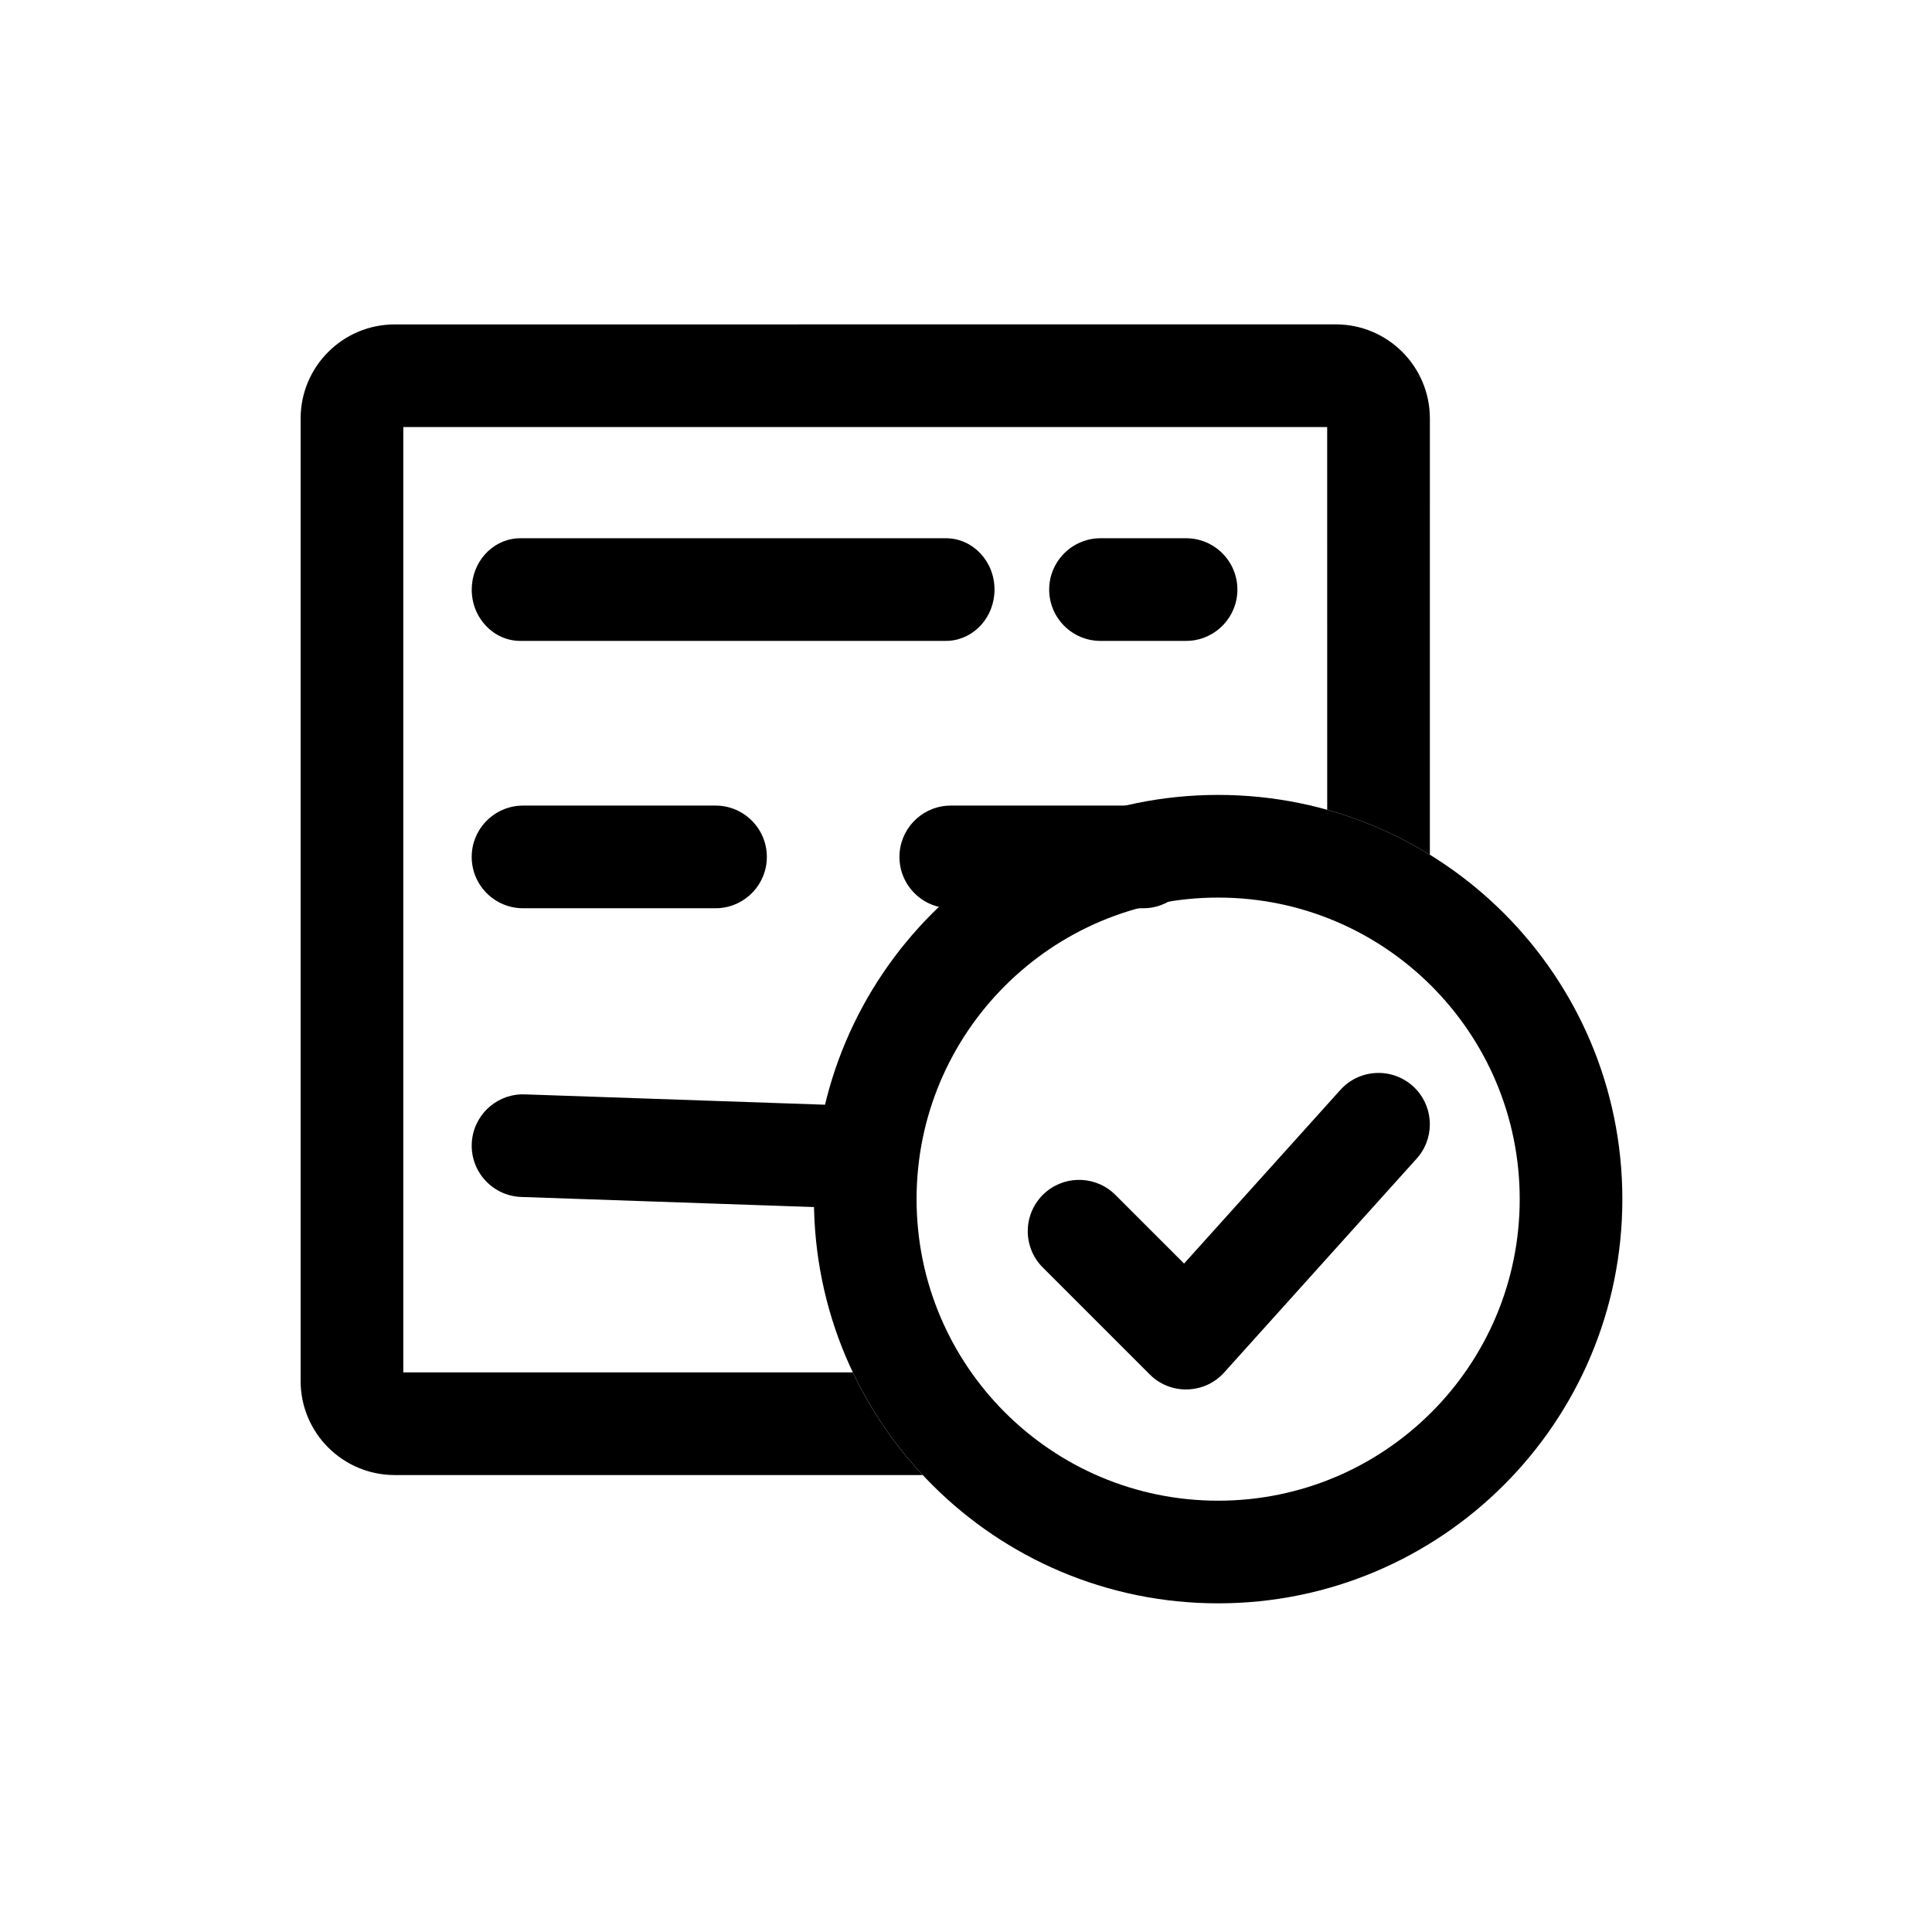
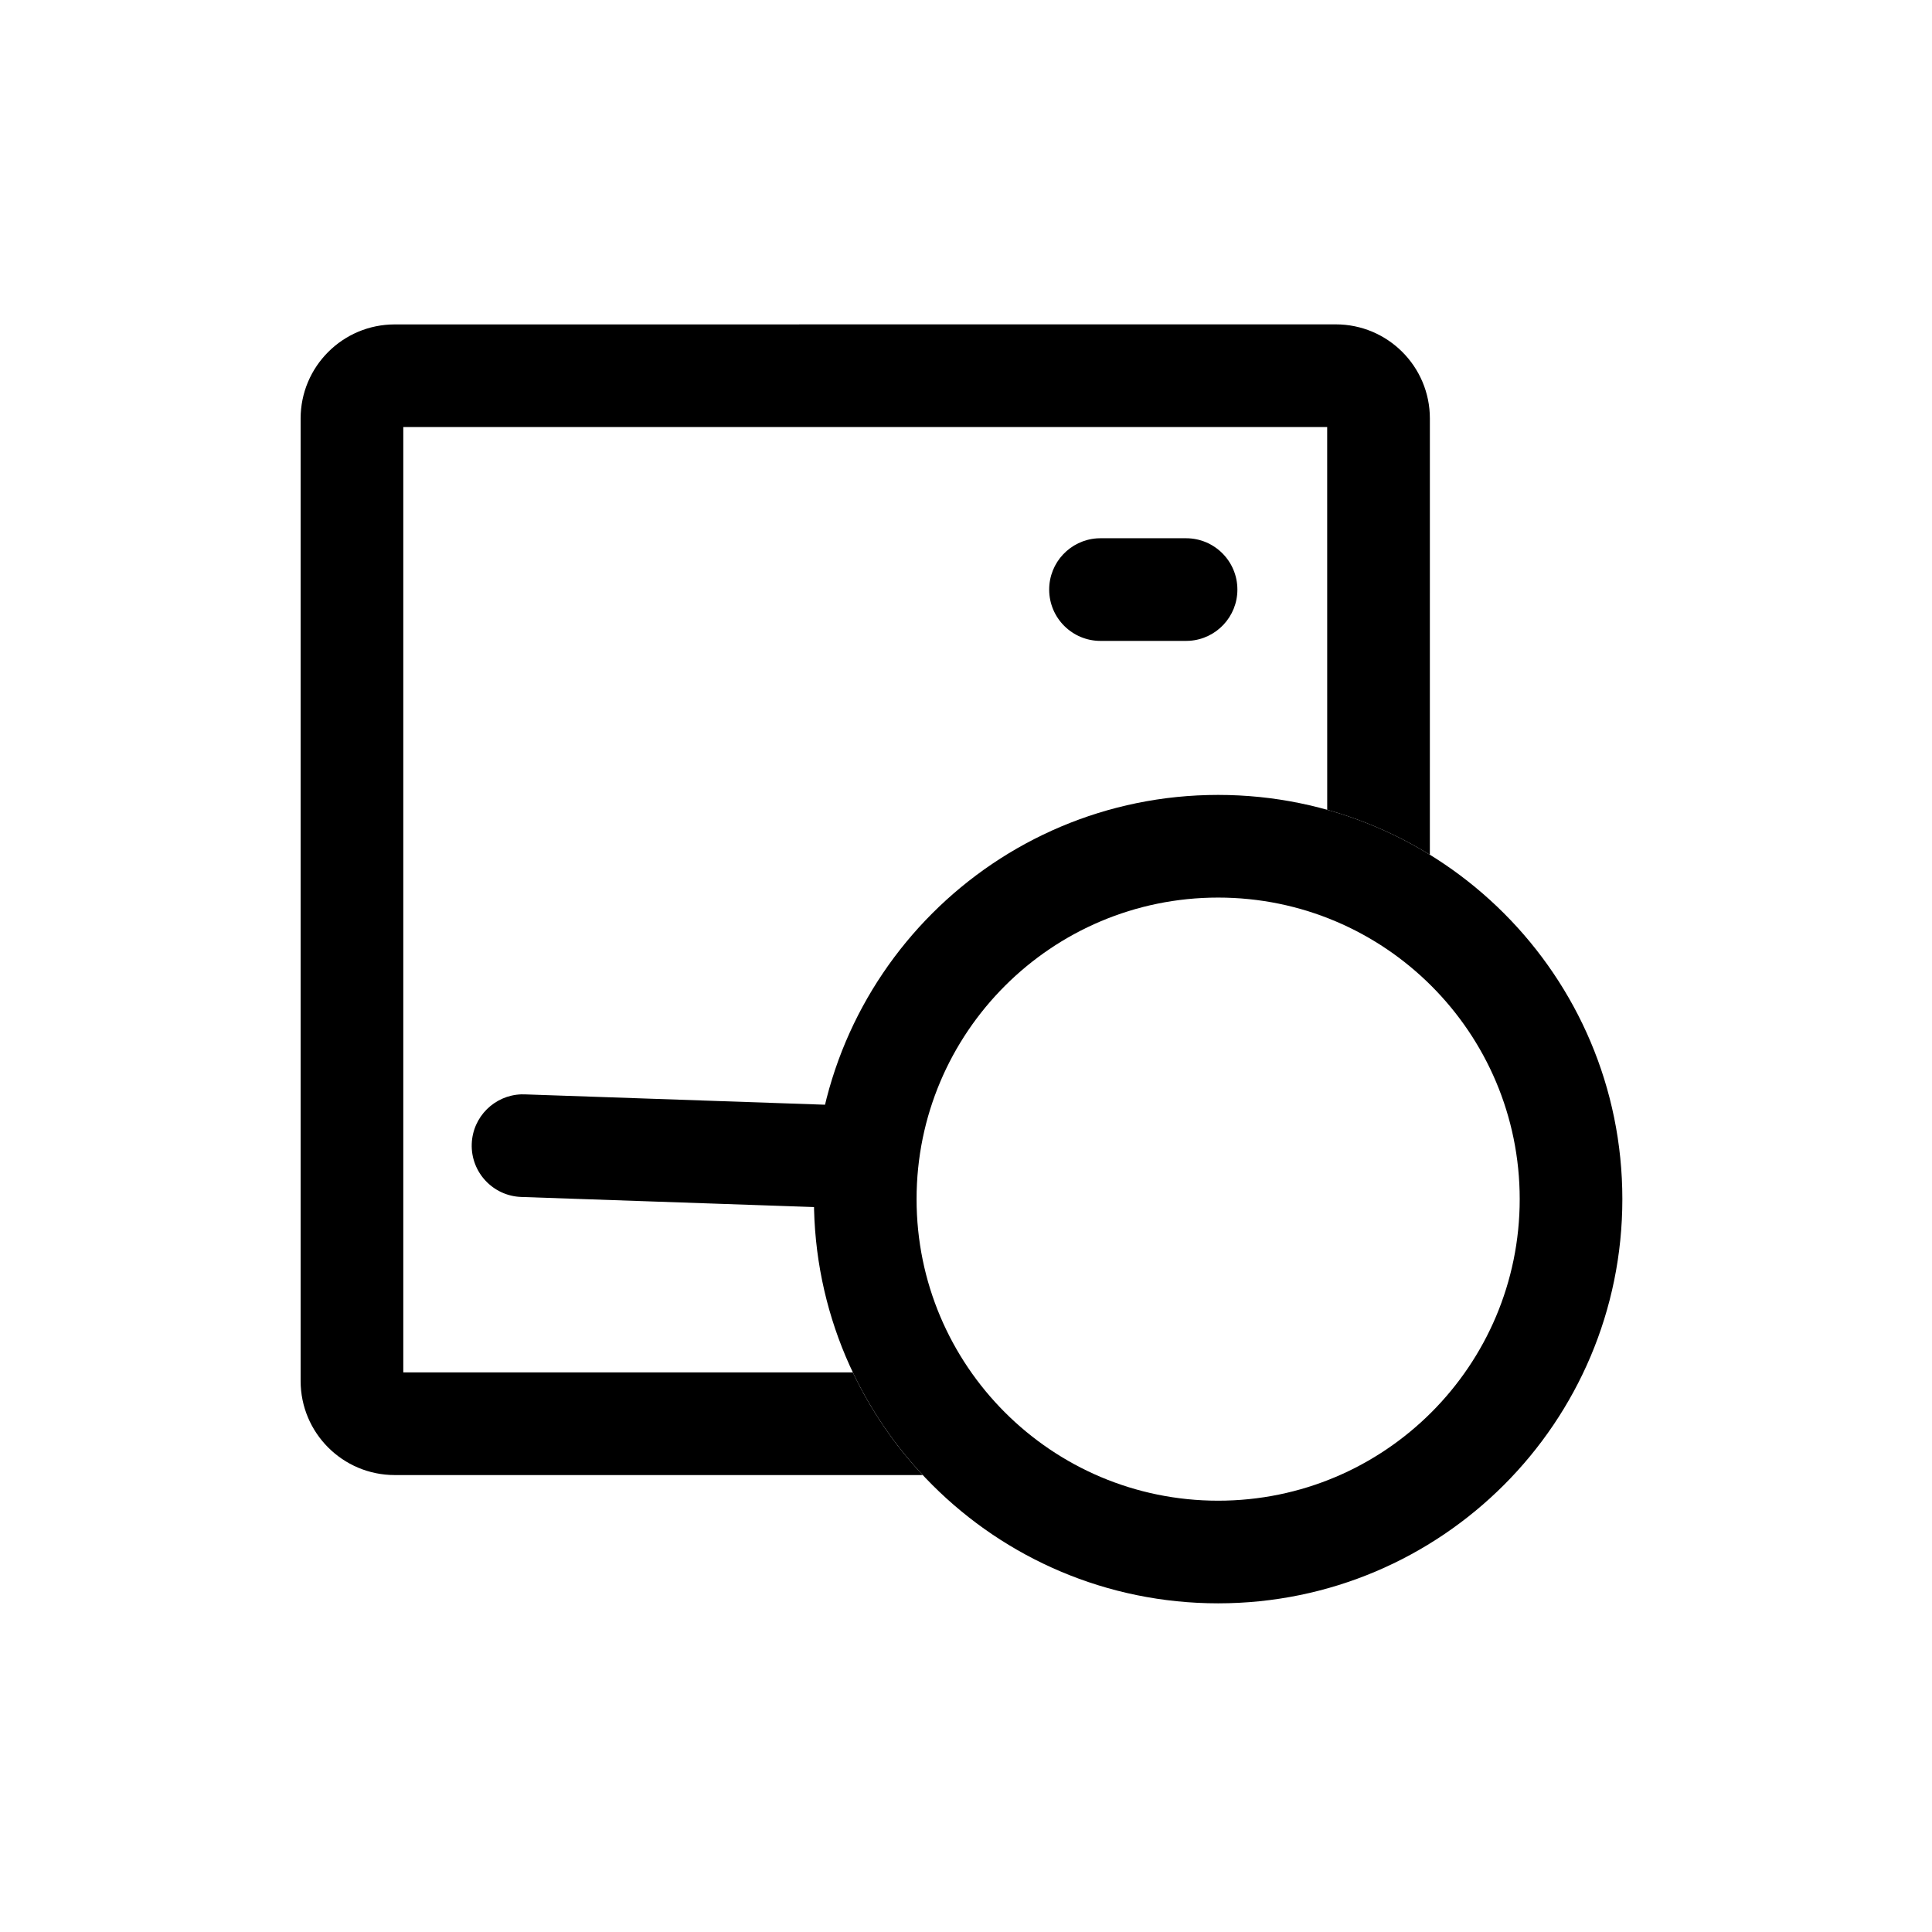
<svg xmlns="http://www.w3.org/2000/svg" fill="#000000" width="800px" height="800px" version="1.1" viewBox="144 144 512 512">
  <g>
    <path d="m497.99 229.96c13.773 0 24.941 11.168 24.941 24.941l-0.004 115.61c-8.375-5.156-17.512-9.195-27.203-11.906l-0.008-101.43h-244.84v250.52h119.13c4.762 10.023 11.035 19.191 18.523 27.211h-139.92c-13.773 0-24.941-11.168-24.941-24.941v-255.05c0-13.773 11.168-24.941 24.941-24.941z" />
    <path d="m466.82 354.66c-59.164 0-107.12 47.961-107.12 107.12 0 59.164 47.957 107.12 107.12 107.12 59.16 0 107.12-47.961 107.12-107.12 0-59.16-47.961-107.12-107.12-107.12zm0 27.207c44.137 0 79.918 35.777 79.918 79.914 0 44.137-35.781 79.918-79.918 79.918-44.137 0-79.918-35.781-79.918-79.918 0-44.137 35.781-79.914 79.918-79.914z" />
-     <path d="m394.67 286.64c7.117 0 12.887 6.09 12.887 13.605 0 7.199-5.297 13.09-12.004 13.57l-0.883 0.031h-112.77c-7.117 0-12.887-6.09-12.887-13.602 0-7.203 5.301-13.094 12.008-13.574l0.879-0.031z" />
    <path d="m458.32 286.64c7.512 0 13.602 6.09 13.602 13.605 0 7.199-5.594 13.09-12.672 13.57l-0.93 0.031h-22.672c-7.516 0-13.605-6.09-13.605-13.602 0-7.203 5.594-13.094 12.672-13.574l0.934-0.031z" />
-     <path d="m333.62 357.49c7.512 0 13.602 6.09 13.602 13.605 0 7.199-5.59 13.09-12.668 13.57l-0.934 0.031h-51.012c-7.512 0-13.602-6.09-13.602-13.602 0-7.199 5.594-13.094 12.672-13.574l0.93-0.031z" />
    <path d="m283.08 434.02 82.184 2.832c7.512 0.258 13.387 6.555 13.129 14.062-0.25 7.195-6.043 12.895-13.133 13.129h-0.934l-82.184-2.836c-7.508-0.258-13.383-6.555-13.125-14.062 0.25-7.195 6.043-12.895 13.133-13.129z" />
-     <path d="m446.98 357.49c7.512 0 13.602 6.09 13.602 13.605 0 7.199-5.594 13.09-12.672 13.57l-0.93 0.031h-51.012c-7.512 0-13.605-6.09-13.605-13.602 0-7.199 5.594-13.094 12.672-13.574l0.934-0.031z" />
-     <path d="m499.21 432.84c5.023-5.582 13.625-6.035 19.211-1.012 5.34 4.809 5.988 12.887 1.637 18.469l-0.625 0.742-51.012 56.68c-4.988 5.543-13.441 6-18.992 1.207l-0.738-0.688-28.34-28.34c-5.312-5.312-5.312-13.926 0-19.238 5.07-5.07 13.148-5.301 18.496-0.691l0.742 0.691 18.199 18.195z" />
  </g>
</svg>